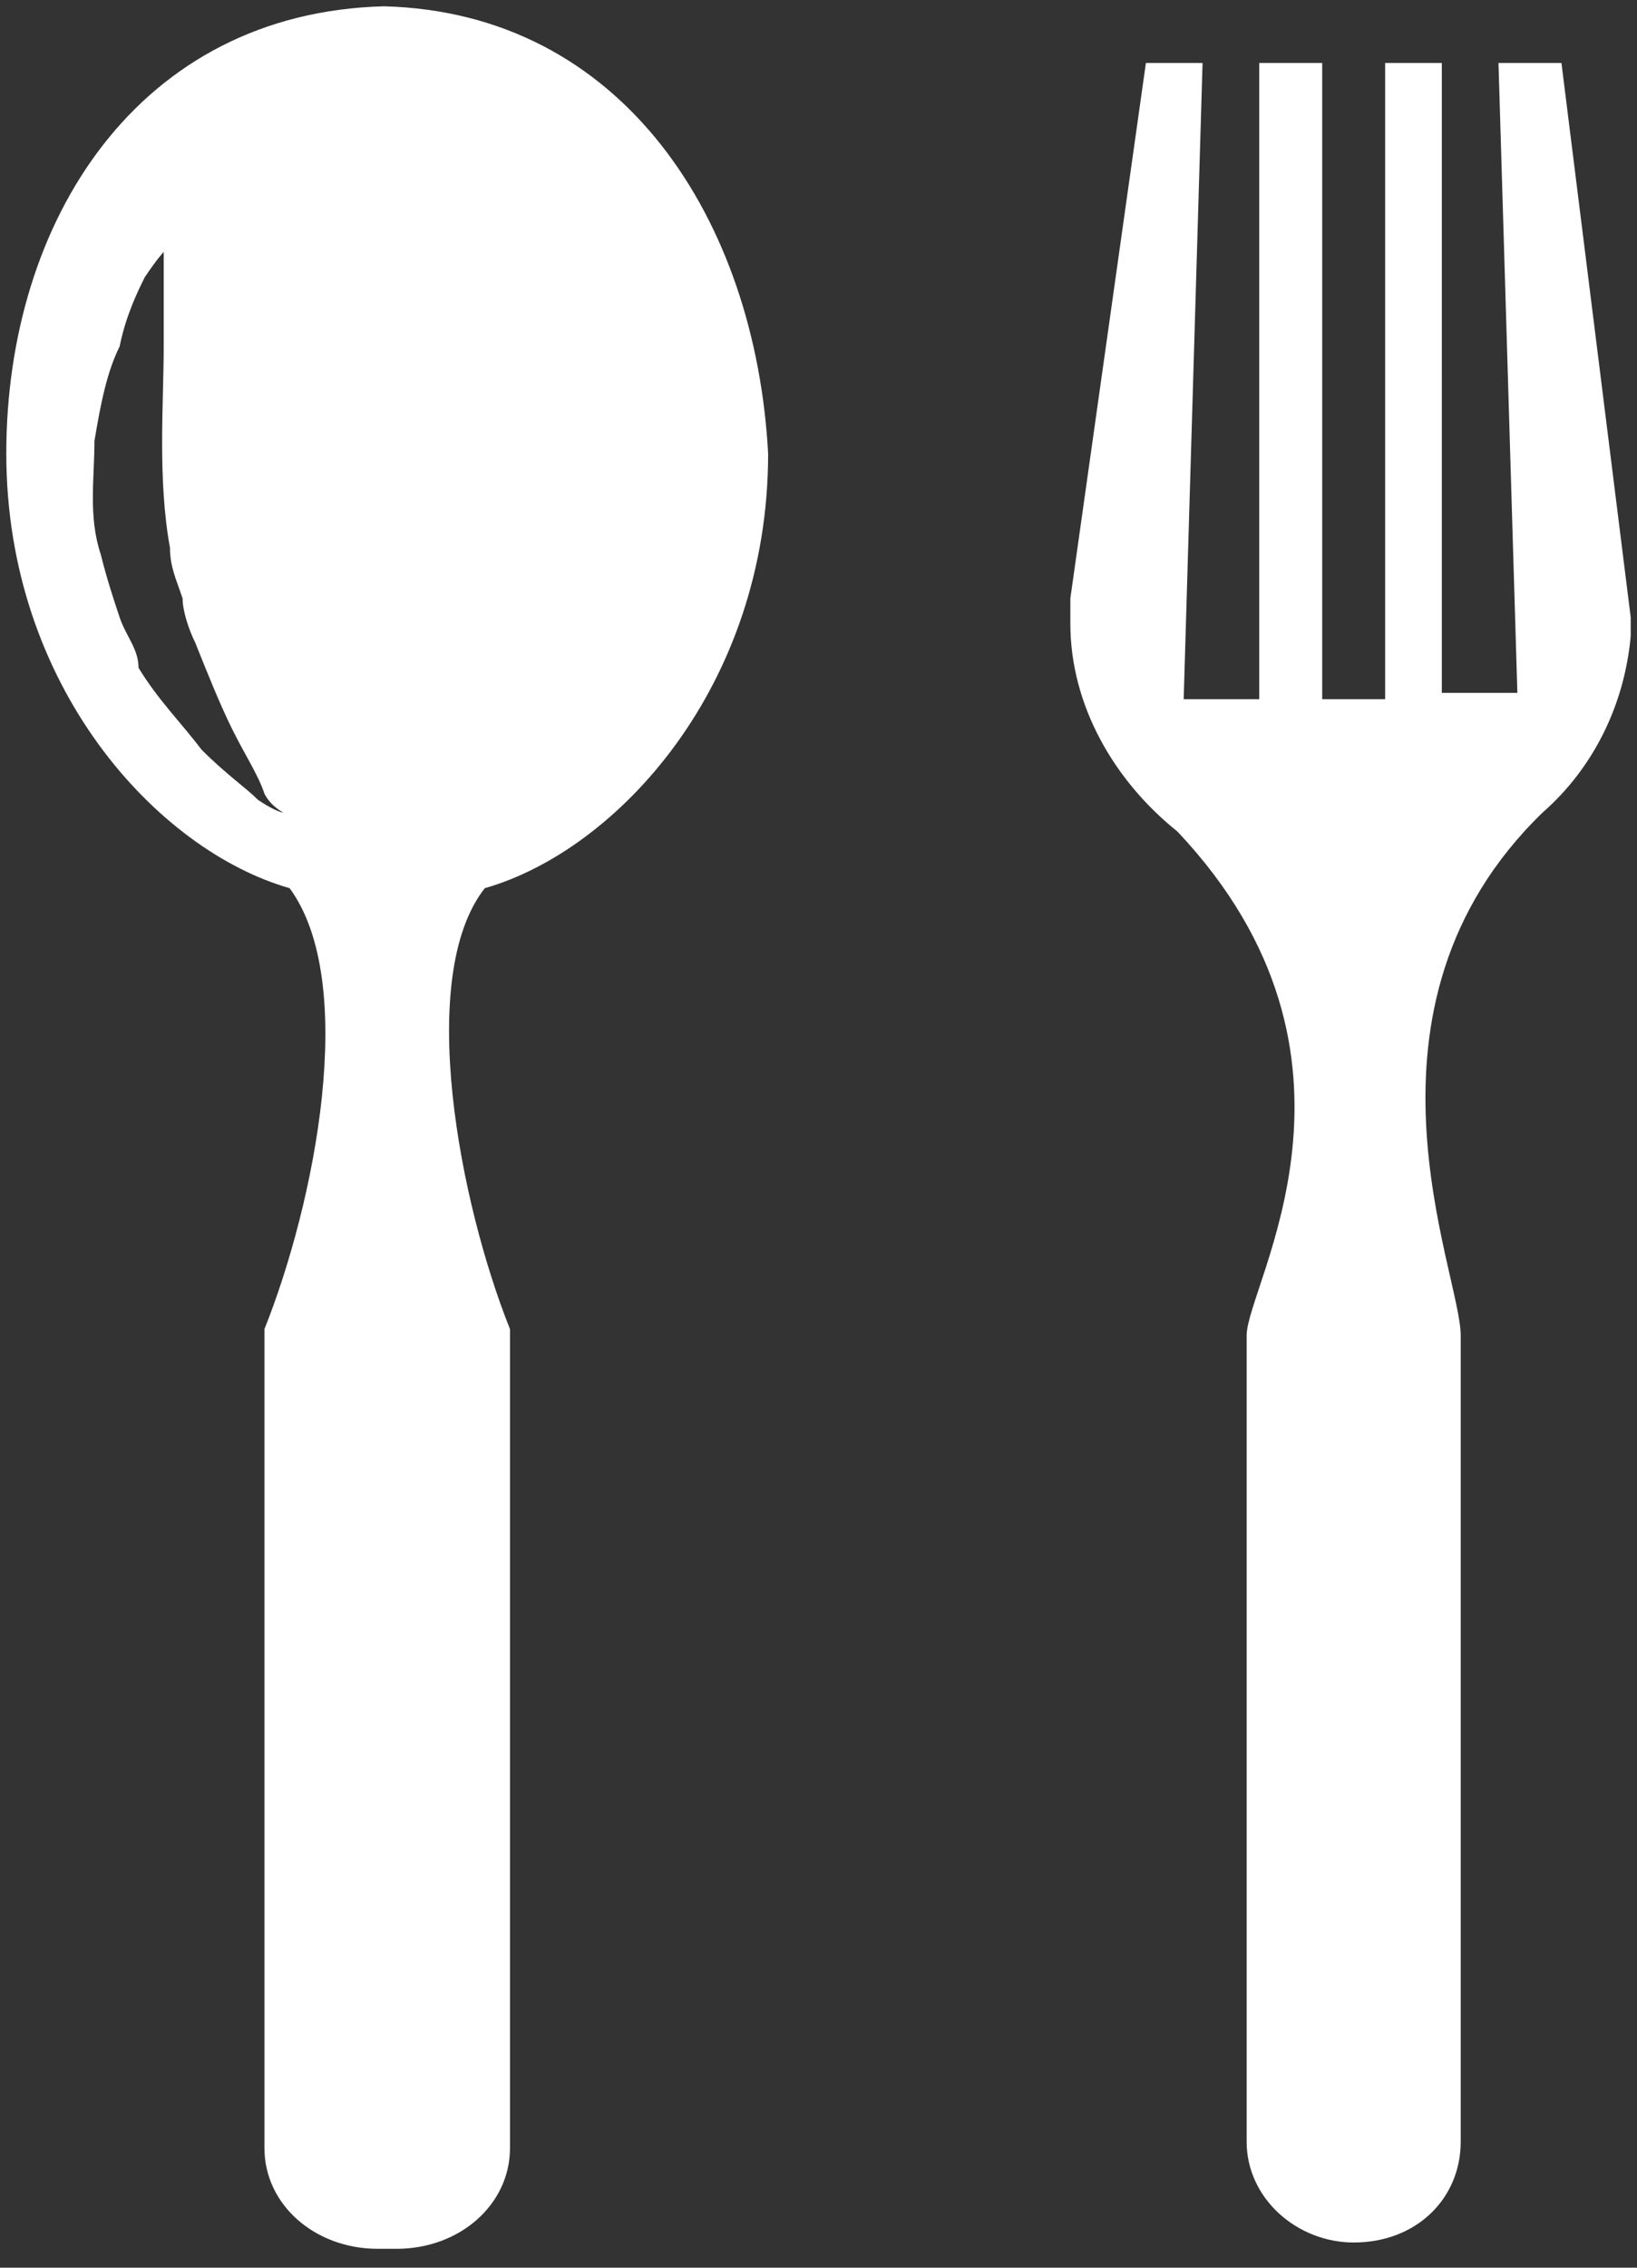
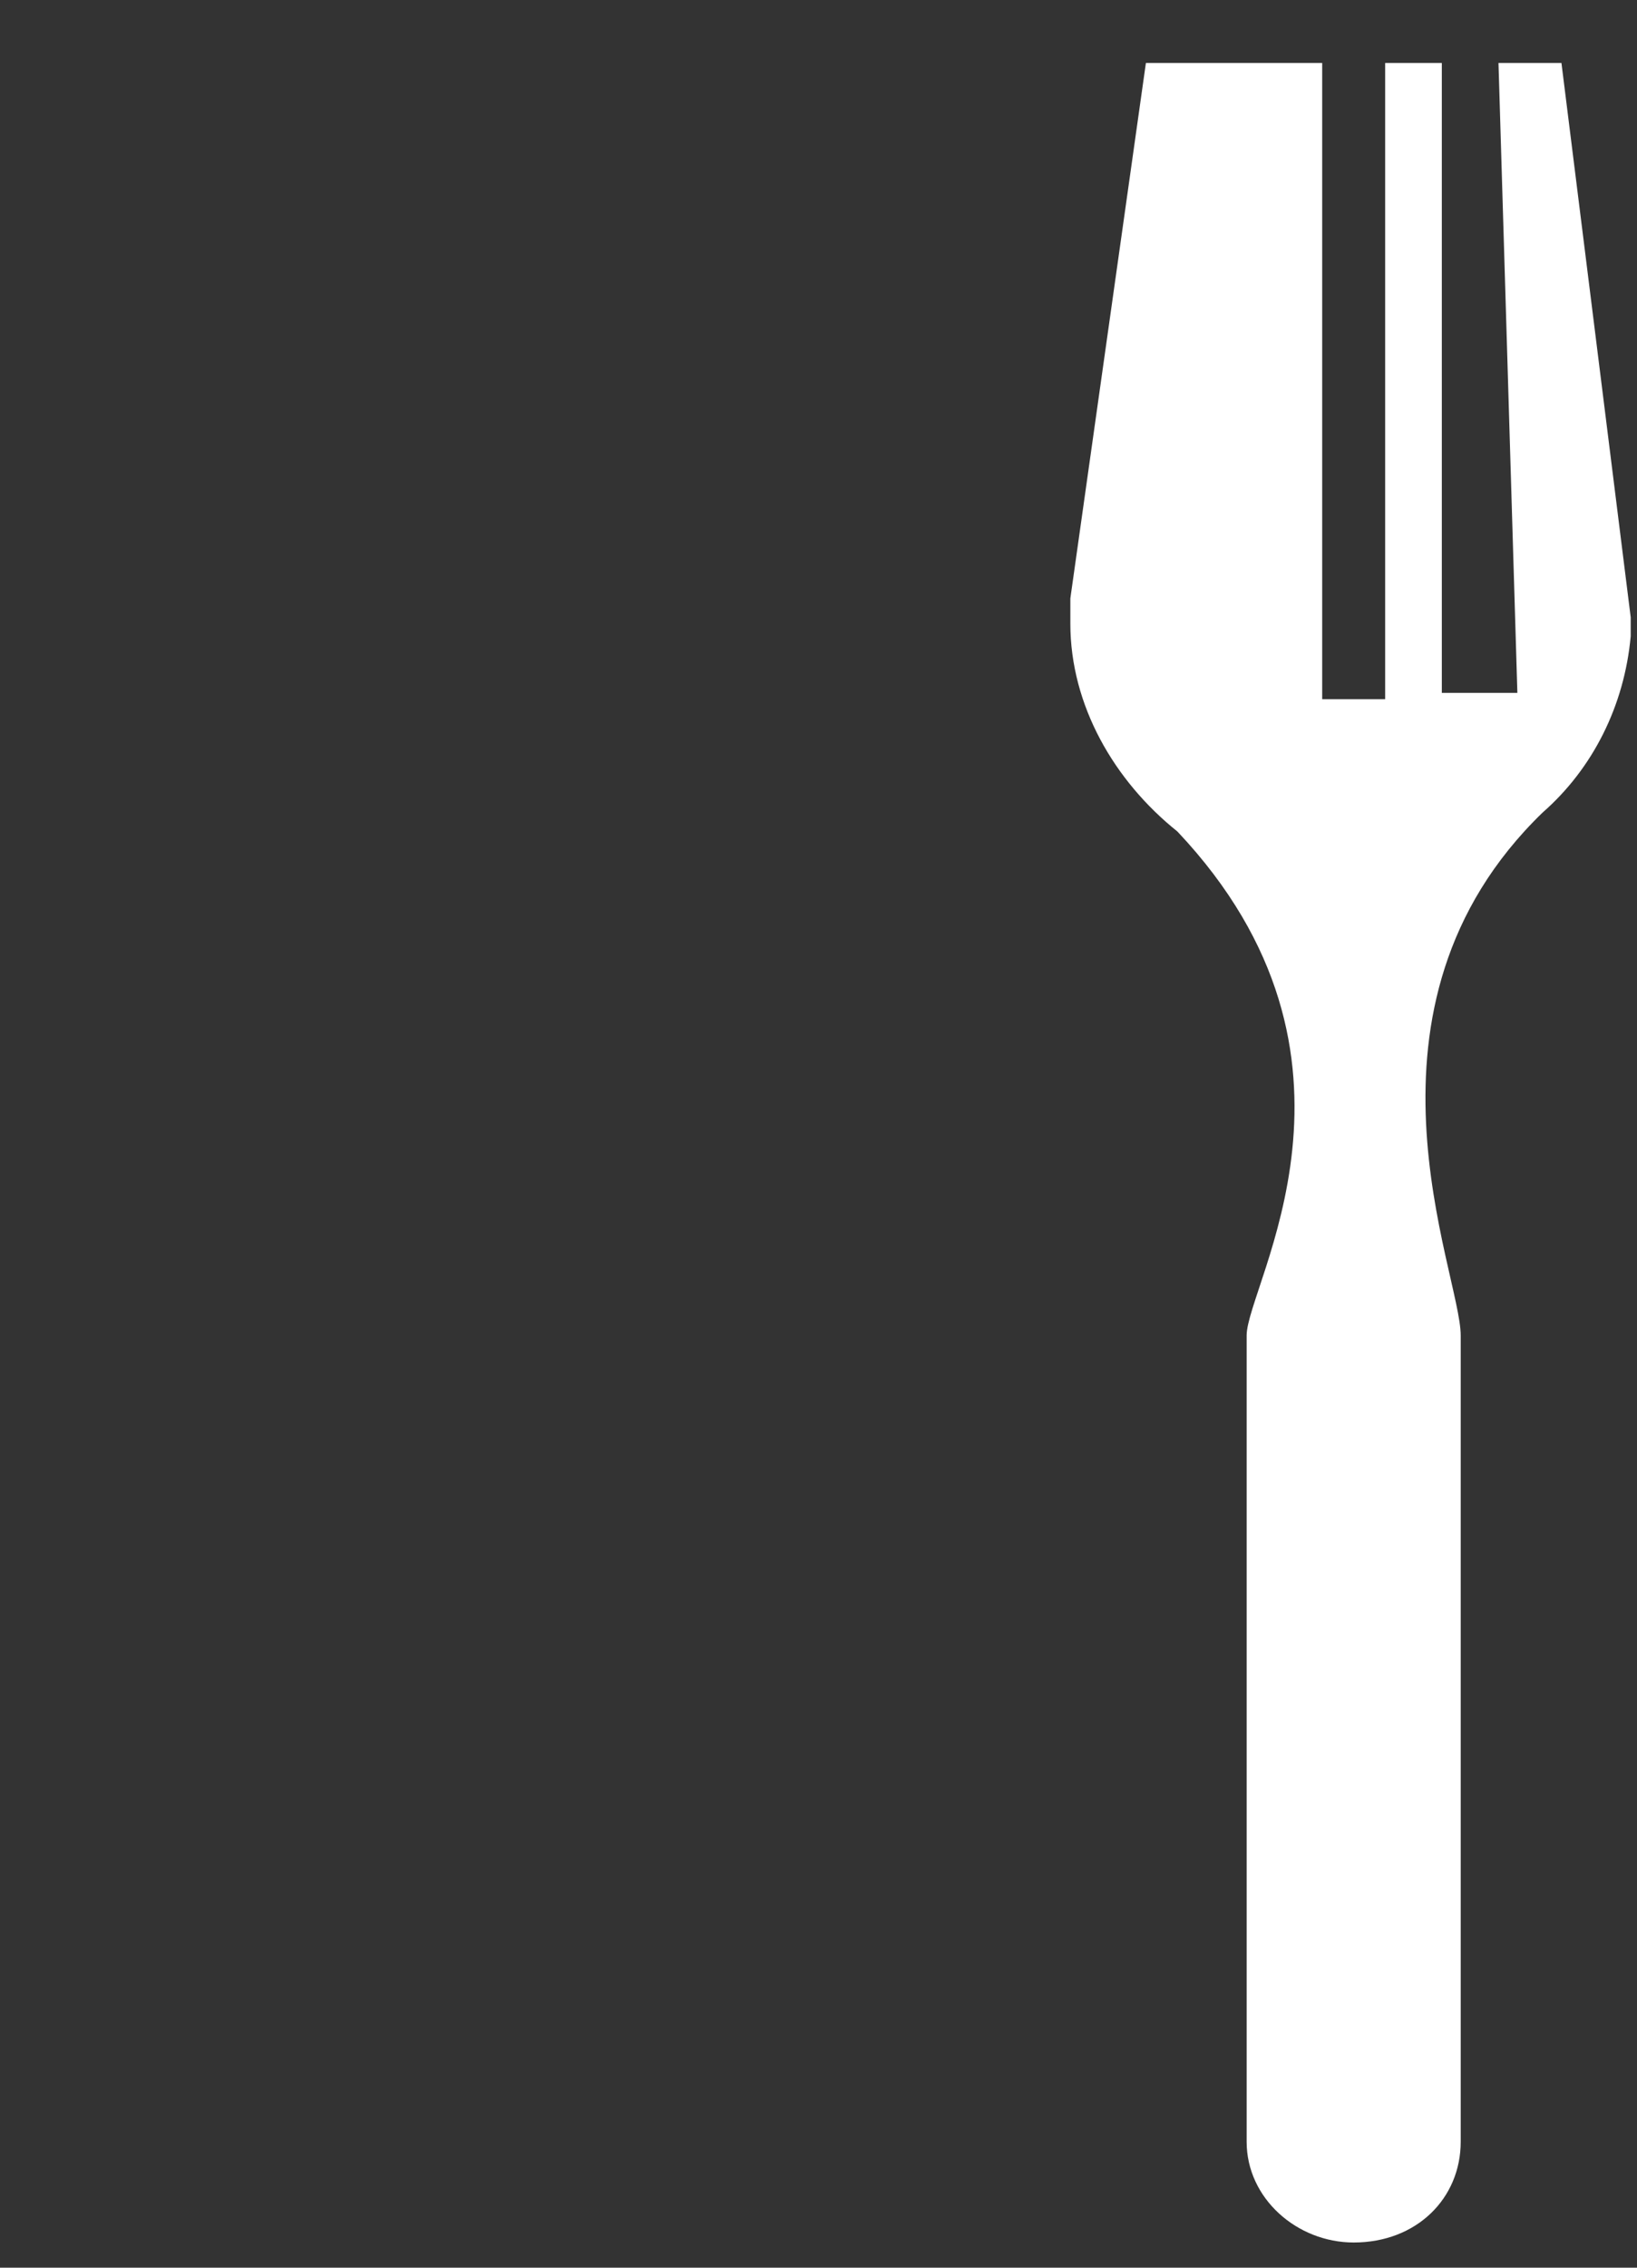
<svg xmlns="http://www.w3.org/2000/svg" version="1.1" id="レイヤー_1" x="0px" y="0px" viewBox="0 0 26 36" style="enable-background:new 0 0 26 36;" xml:space="preserve">
  <rect x="0" y="0" width="26" height="36" fill="#333333" stroke="none" />
  <style type="text/css">
	.st0{fill:#FFFFFF;}
</style>
  <g>
-     <path class="st0" d="M24.8,1h-1l0.3,10h-1.2V1h-0.9v10.1h-1V1h-1v10.1h-1.2L19.1,1h-0.9L17,9.5c0,0,0,0.3,0,0.4   c0,1.3,0.7,2.5,1.7,3.3c3.4,3.6,1.1,7.2,1.1,8c0,1,0,12.8,0,12.8c0,0,0,0,0,0c0,0.9,0.8,1.6,1.7,1.6c1,0,1.7-0.7,1.7-1.6   c0,0,0,0,0,0h0c0,0,0-11.7,0-12.8c0-1-1.9-5.2,1.3-8.3c0,0,0,0,0,0c0.8-0.7,1.3-1.7,1.4-2.8c0-0.1,0-0.3,0-0.3L24.8,1z M24.8,1" />
-     <path class="st0" d="M6.1,0.1L6.1,0.1c-3.9,0.1-6,3.4-6,7.1c0,3.7,2.4,6.3,4.5,6.9c1.1,1.5,0.4,5-0.4,7v13c0,0,0,0,0,0   c0,0.9,0.8,1.6,1.8,1.6h0.3c1,0,1.8-0.7,1.8-1.6c0,0,0,0,0,0v-13c-0.8-2-1.5-5.6-0.4-7c2.1-0.6,4.5-3.2,4.5-6.9   C12,3.5,9.9,0.2,6.1,0.1L6.1,0.1z M4.1,12.7c-0.2-0.2-0.5-0.4-0.9-0.8c-0.3-0.4-0.7-0.8-1-1.3C2.2,10.3,2,10.1,1.9,9.8   C1.8,9.5,1.7,9.2,1.6,8.8C1.4,8.2,1.5,7.6,1.5,7c0.1-0.6,0.2-1.1,0.4-1.5C2,5,2.2,4.6,2.3,4.4C2.5,4.1,2.6,4,2.6,4s0,0.2,0,0.4   c0,0.3,0,0.6,0,1.1c0,0.9-0.1,2.1,0.1,3.2c0,0.3,0.1,0.5,0.2,0.8C2.9,9.7,3,10,3.1,10.2c0.2,0.5,0.4,1,0.6,1.4   c0.2,0.4,0.4,0.7,0.5,1c0.1,0.2,0.3,0.3,0.3,0.3C4.5,12.9,4.4,12.9,4.1,12.7L4.1,12.7z M4.1,12.7" />
+     <path class="st0" d="M24.8,1h-1l0.3,10h-1.2V1h-0.9v10.1h-1V1h-1h-1.2L19.1,1h-0.9L17,9.5c0,0,0,0.3,0,0.4   c0,1.3,0.7,2.5,1.7,3.3c3.4,3.6,1.1,7.2,1.1,8c0,1,0,12.8,0,12.8c0,0,0,0,0,0c0,0.9,0.8,1.6,1.7,1.6c1,0,1.7-0.7,1.7-1.6   c0,0,0,0,0,0h0c0,0,0-11.7,0-12.8c0-1-1.9-5.2,1.3-8.3c0,0,0,0,0,0c0.8-0.7,1.3-1.7,1.4-2.8c0-0.1,0-0.3,0-0.3L24.8,1z M24.8,1" />
  </g>
</svg>